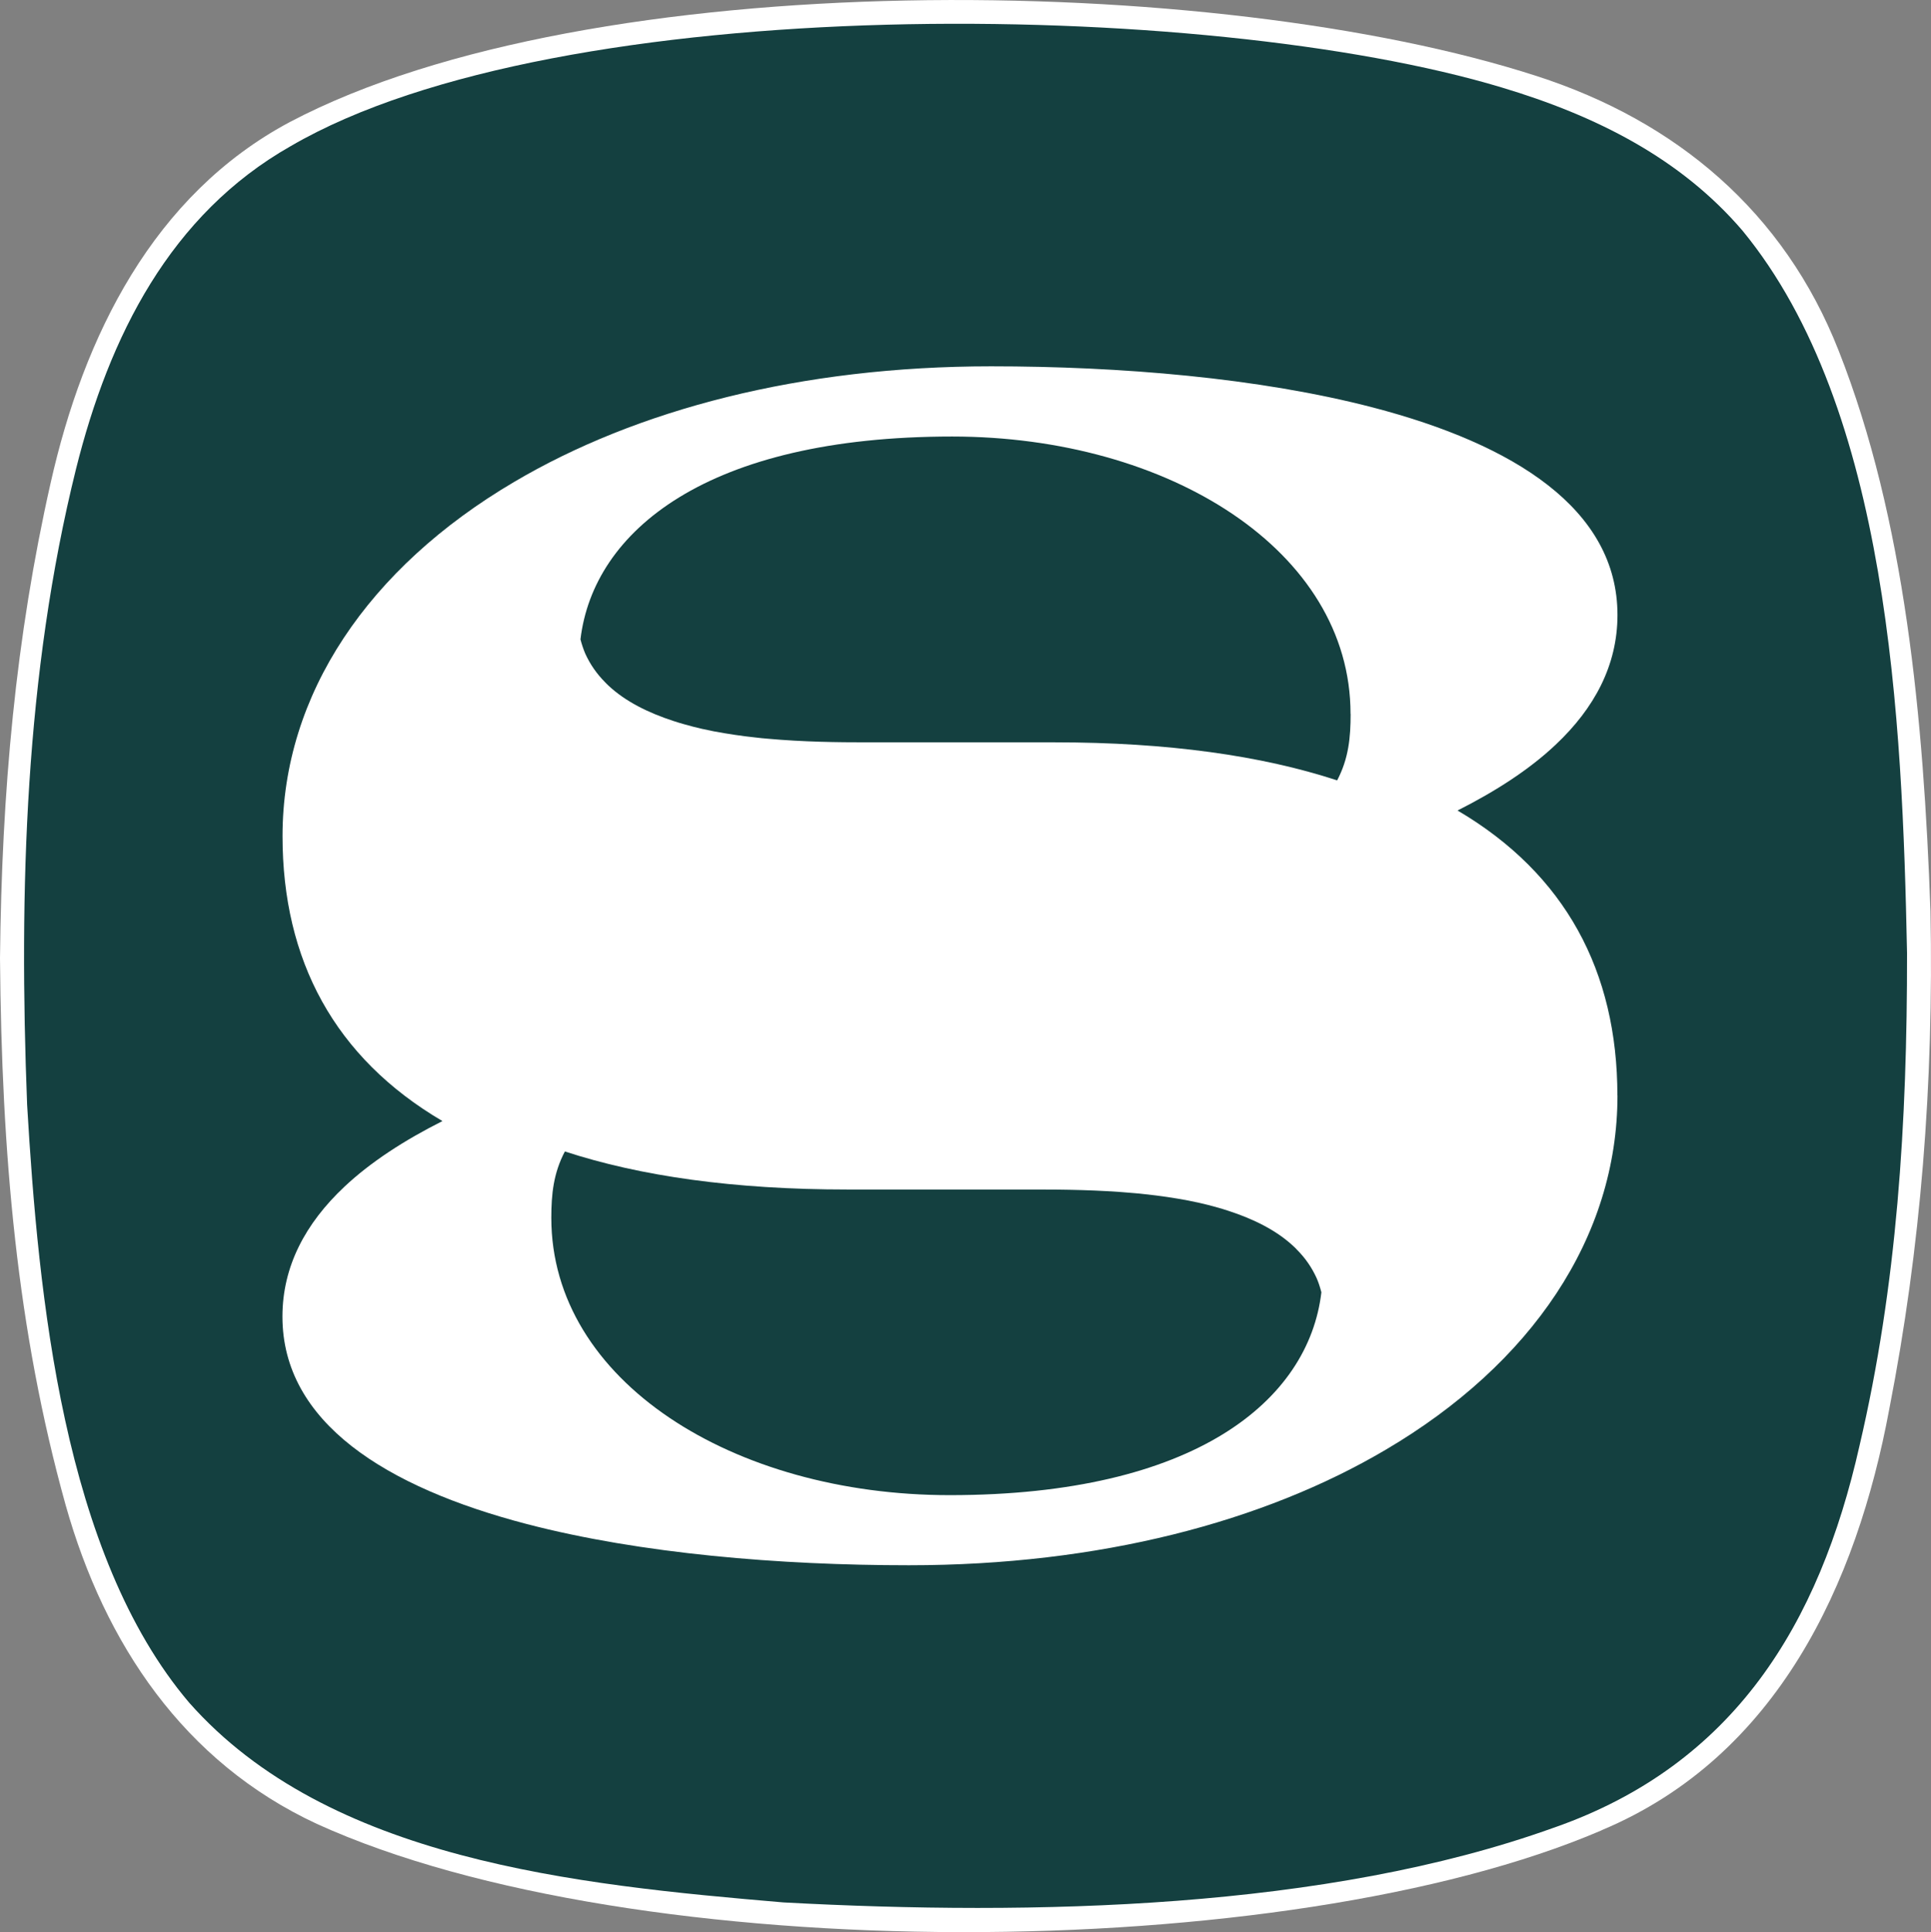
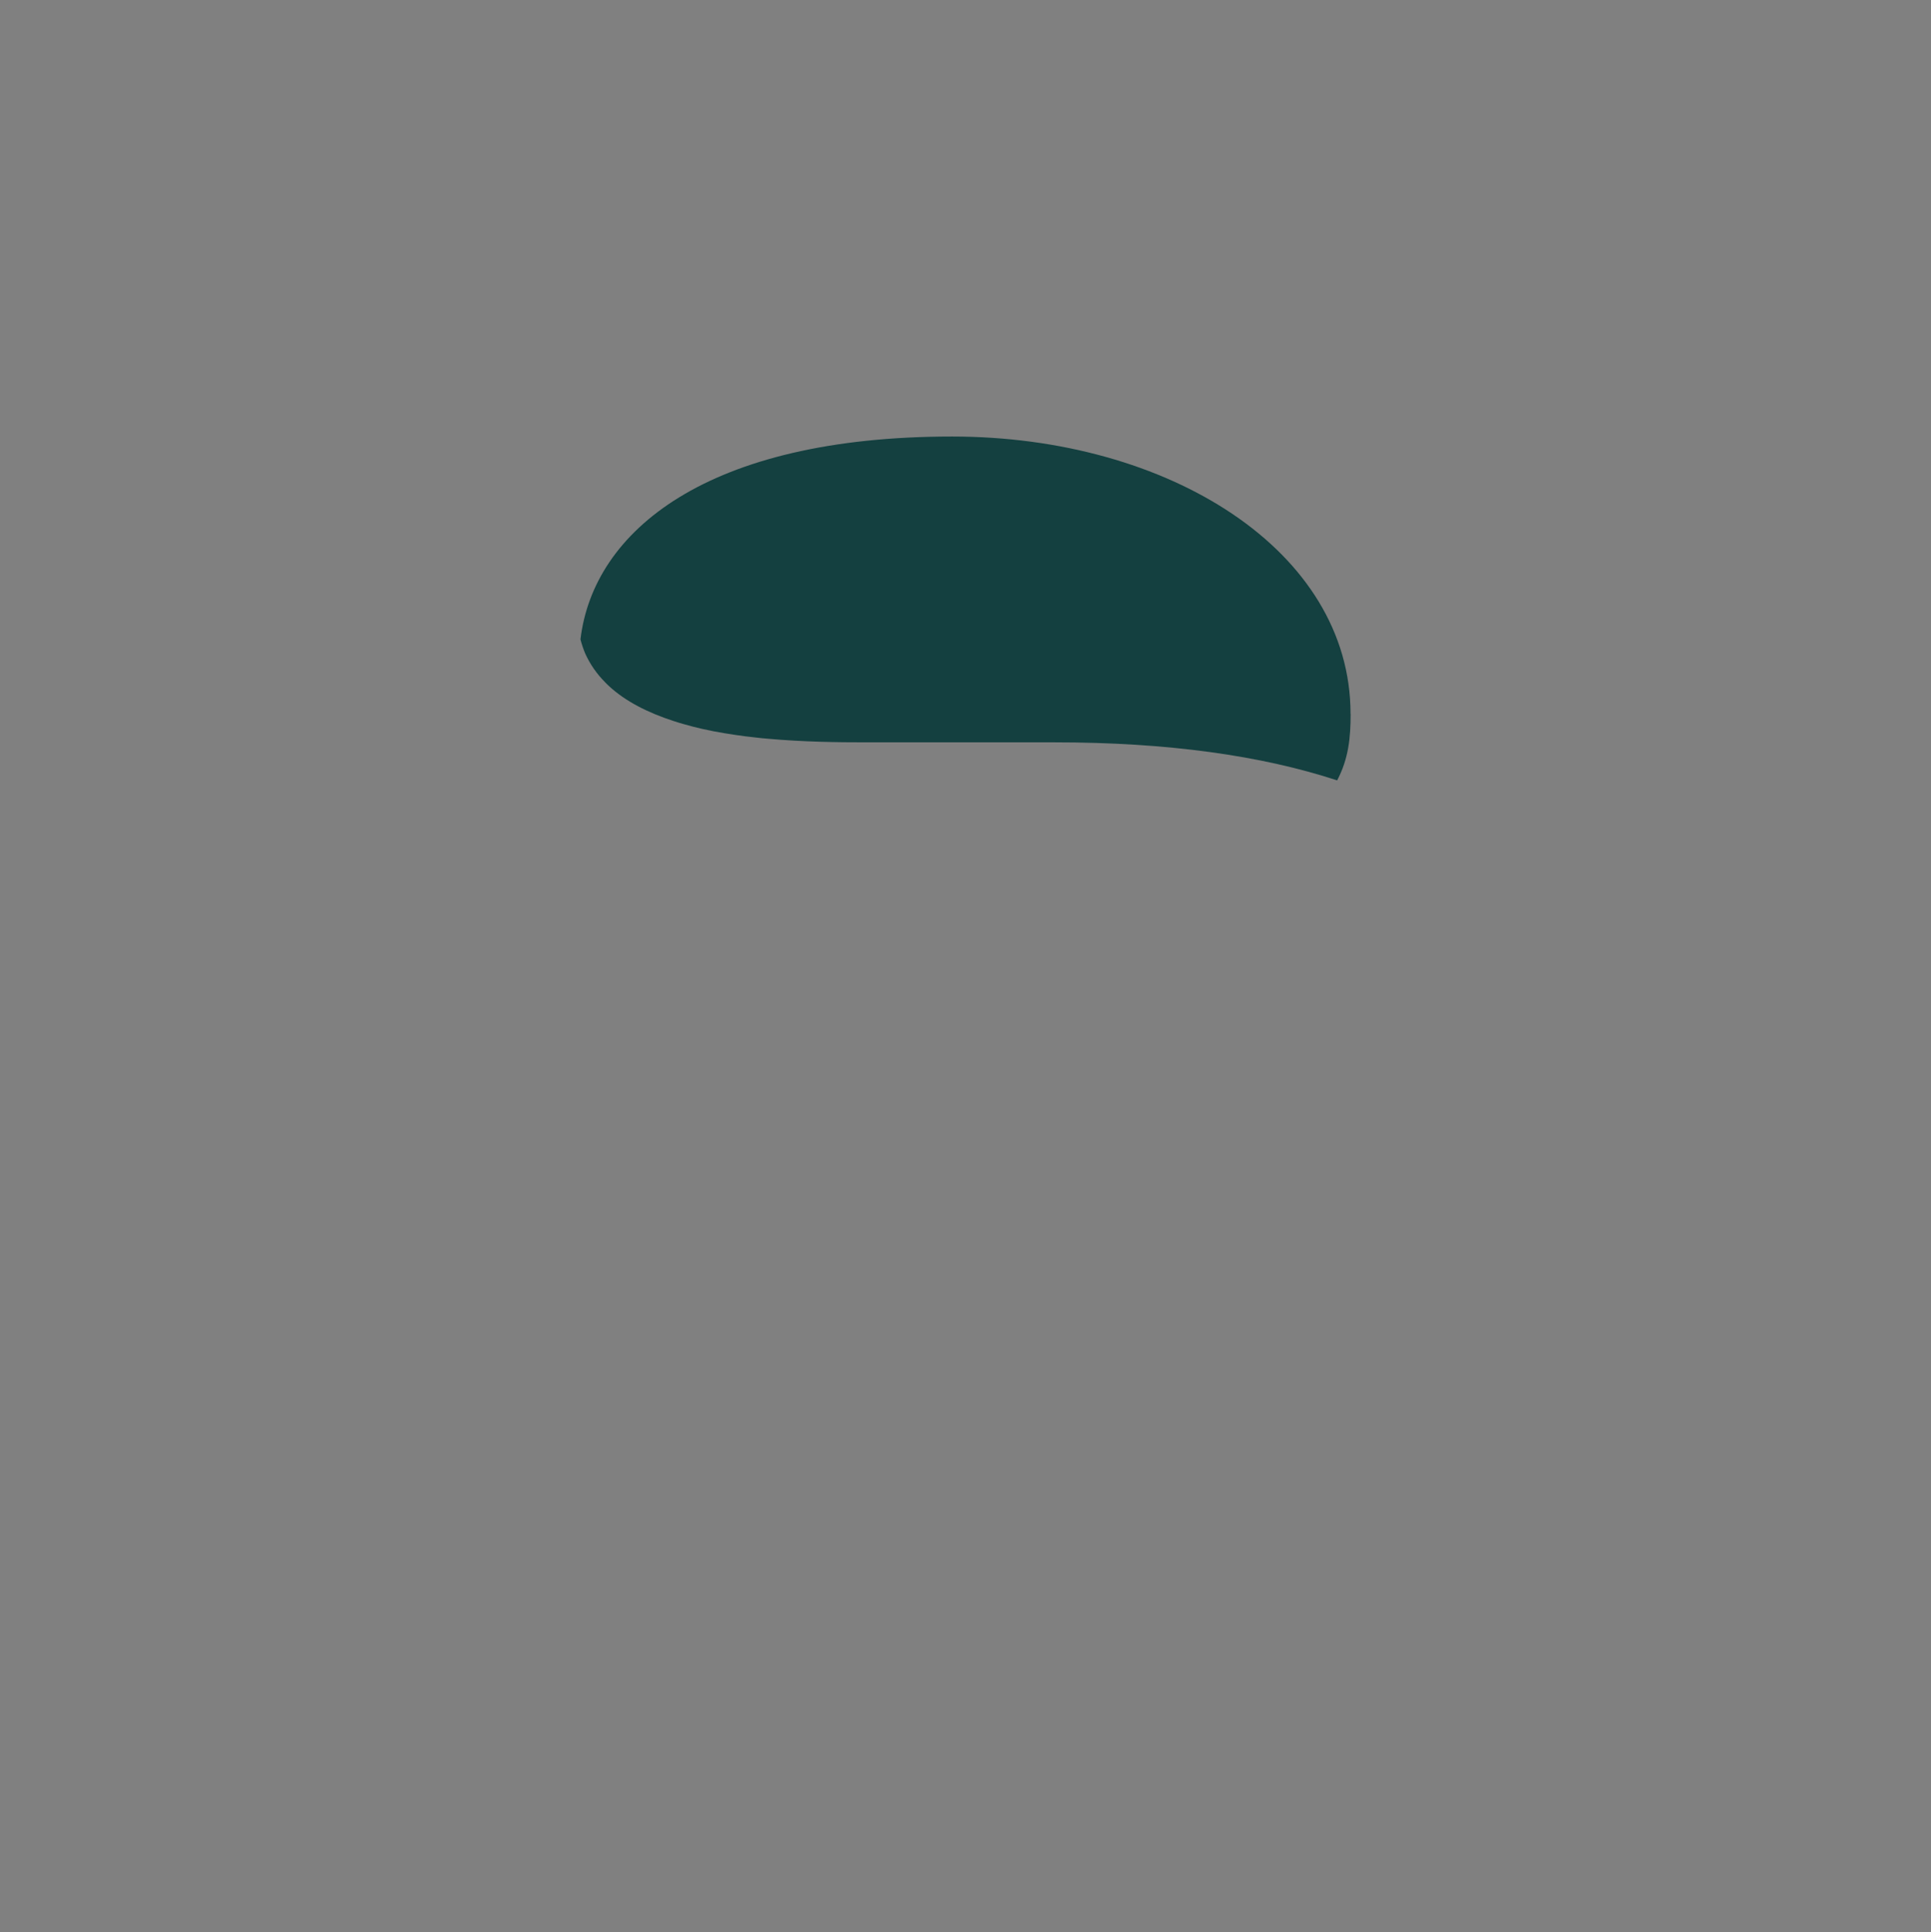
<svg xmlns="http://www.w3.org/2000/svg" id="Layer_2" viewBox="0 0 219.26 219.36">
  <rect x="0" y="0" width="219.26" height="219.36" fill="#808080" stroke="none" />
  <defs>
    <style>
      .cls-1 {
        fill: #fff;
      }

      .cls-2 {
        fill: #144040;
      }
    </style>
  </defs>
  <g id="Layer_2-2" data-name="Layer_2">
    <g id="Layer_2-2">
      <g>
-         <path class="cls-1" d="M181.82,207.82c-35.72,15.32-109.68,15.71-145.85-.75-15.08-7.01-24.06-20.41-28.51-36.17C1.9,150.94.19,131,0,108.8c.2-19.06,1.78-36.41,5.75-53.97,3.75-16.67,11.65-32.71,27.17-40.98C67.09-4.15,138-3.19,174.5,8.64c15.83,5.11,28.08,15.4,34.27,31.16,7.57,19.17,9.65,41.87,10.43,63.64.38,19.66-1.1,38.23-4.67,56.5-3.71,19.98-12.76,39.46-32.57,47.81l-.15.07h0Z" />
        <g id="Layer_1-2">
          <g>
-             <path class="cls-2" d="M149.49,145.09c.23.51.4,1.06.55,1.63-1.45,12.28-14.34,23.03-42.2,23.03-24.6,0-45.24-12.97-45.24-31.48,0-2.68.24-5.07,1.54-7.54,8.57,2.81,19.22,4.32,32.06,4.32h21.45c3.1,0,7.06.04,11.13.41.43.04.87.07,1.3.13,1.62.17,3.24.41,4.83.71.45.09.89.18,1.33.28.66.15,1.31.31,1.95.5.43.12.85.24,1.26.38,2.9.94,5.5,2.23,7.43,4.04.14.13.28.26.4.4.93.93,1.67,2,2.22,3.21h0v-.02Z" />
-             <path class="cls-2" d="M153.36,81.06c0,2.68-.23,5.07-1.53,7.54-8.57-2.81-19.22-4.32-32.07-4.32h-21.44c-3.11,0-7.06-.04-11.14-.41-.43-.04-.87-.07-1.3-.13-1.62-.17-3.23-.41-4.83-.71-.45-.09-.88-.18-1.33-.28-.65-.15-1.3-.31-1.95-.5-.43-.12-.85-.24-1.26-.38-2.9-.94-5.5-2.23-7.43-4.04-.13-.13-.28-.26-.4-.4-.92-.93-1.67-2-2.22-3.21-.22-.51-.4-1.06-.55-1.63,1.46-12.28,14.34-23.03,42.2-23.03,24.6,0,45.24,12.97,45.24,31.48h0v.02Z" />
-             <path class="cls-2" d="M197.86,26.19c-7.04-8.23-16.65-13.06-27.38-16.27C136.99-.16,63.52-1.19,33.01,16.59c-13.66,7.75-20.61,21.55-24.38,36.66-5.77,23.26-6.5,47.72-5.55,72.18,1.28,21.74,4.08,51.04,18.4,67.88,15.78,17.85,43.83,20.67,67.49,22.68,28.41,1.53,61.62.8,87.42-8.47l.12-.04c20.38-7.15,30.06-23.05,34.63-43.33,4.27-18.22,5.42-36.65,5.4-55.96-.54-26.39-2.04-61.76-18.68-82h0ZM183.66,124.37c0,16.11-9.76,30.47-26.29,40.21-13.88,8.2-32.52,13.13-54.16,13.13-14.65,0-30.43-1.3-43.4-4.68-16.01-4.18-27.74-11.54-27.74-23.55,0-5.71,2.62-10.59,7.03-14.74,2.99-2.81,6.79-5.27,11.14-7.46-12.26-7.2-18.16-18.28-18.16-32.35,0-16.11,9.76-30.47,26.29-40.21,13.88-8.2,32.52-13.13,54.16-13.13,14.65,0,30.43,1.3,43.39,4.68,16.02,4.18,27.74,11.54,27.74,23.55,0,5.71-2.62,10.59-7.03,14.74-2.98,2.81-6.79,5.27-11.13,7.46,12.25,7.2,18.15,18.28,18.15,32.35h.01Z" />
+             <path class="cls-2" d="M153.36,81.06c0,2.68-.23,5.07-1.53,7.54-8.57-2.81-19.22-4.32-32.07-4.32h-21.44c-3.11,0-7.06-.04-11.14-.41-.43-.04-.87-.07-1.3-.13-1.62-.17-3.23-.41-4.83-.71-.45-.09-.88-.18-1.33-.28-.65-.15-1.3-.31-1.95-.5-.43-.12-.85-.24-1.26-.38-2.9-.94-5.5-2.23-7.43-4.04-.13-.13-.28-.26-.4-.4-.92-.93-1.67-2-2.22-3.21-.22-.51-.4-1.06-.55-1.63,1.46-12.28,14.34-23.03,42.2-23.03,24.6,0,45.24,12.97,45.24,31.48h0v.02" />
          </g>
        </g>
      </g>
    </g>
  </g>
</svg>